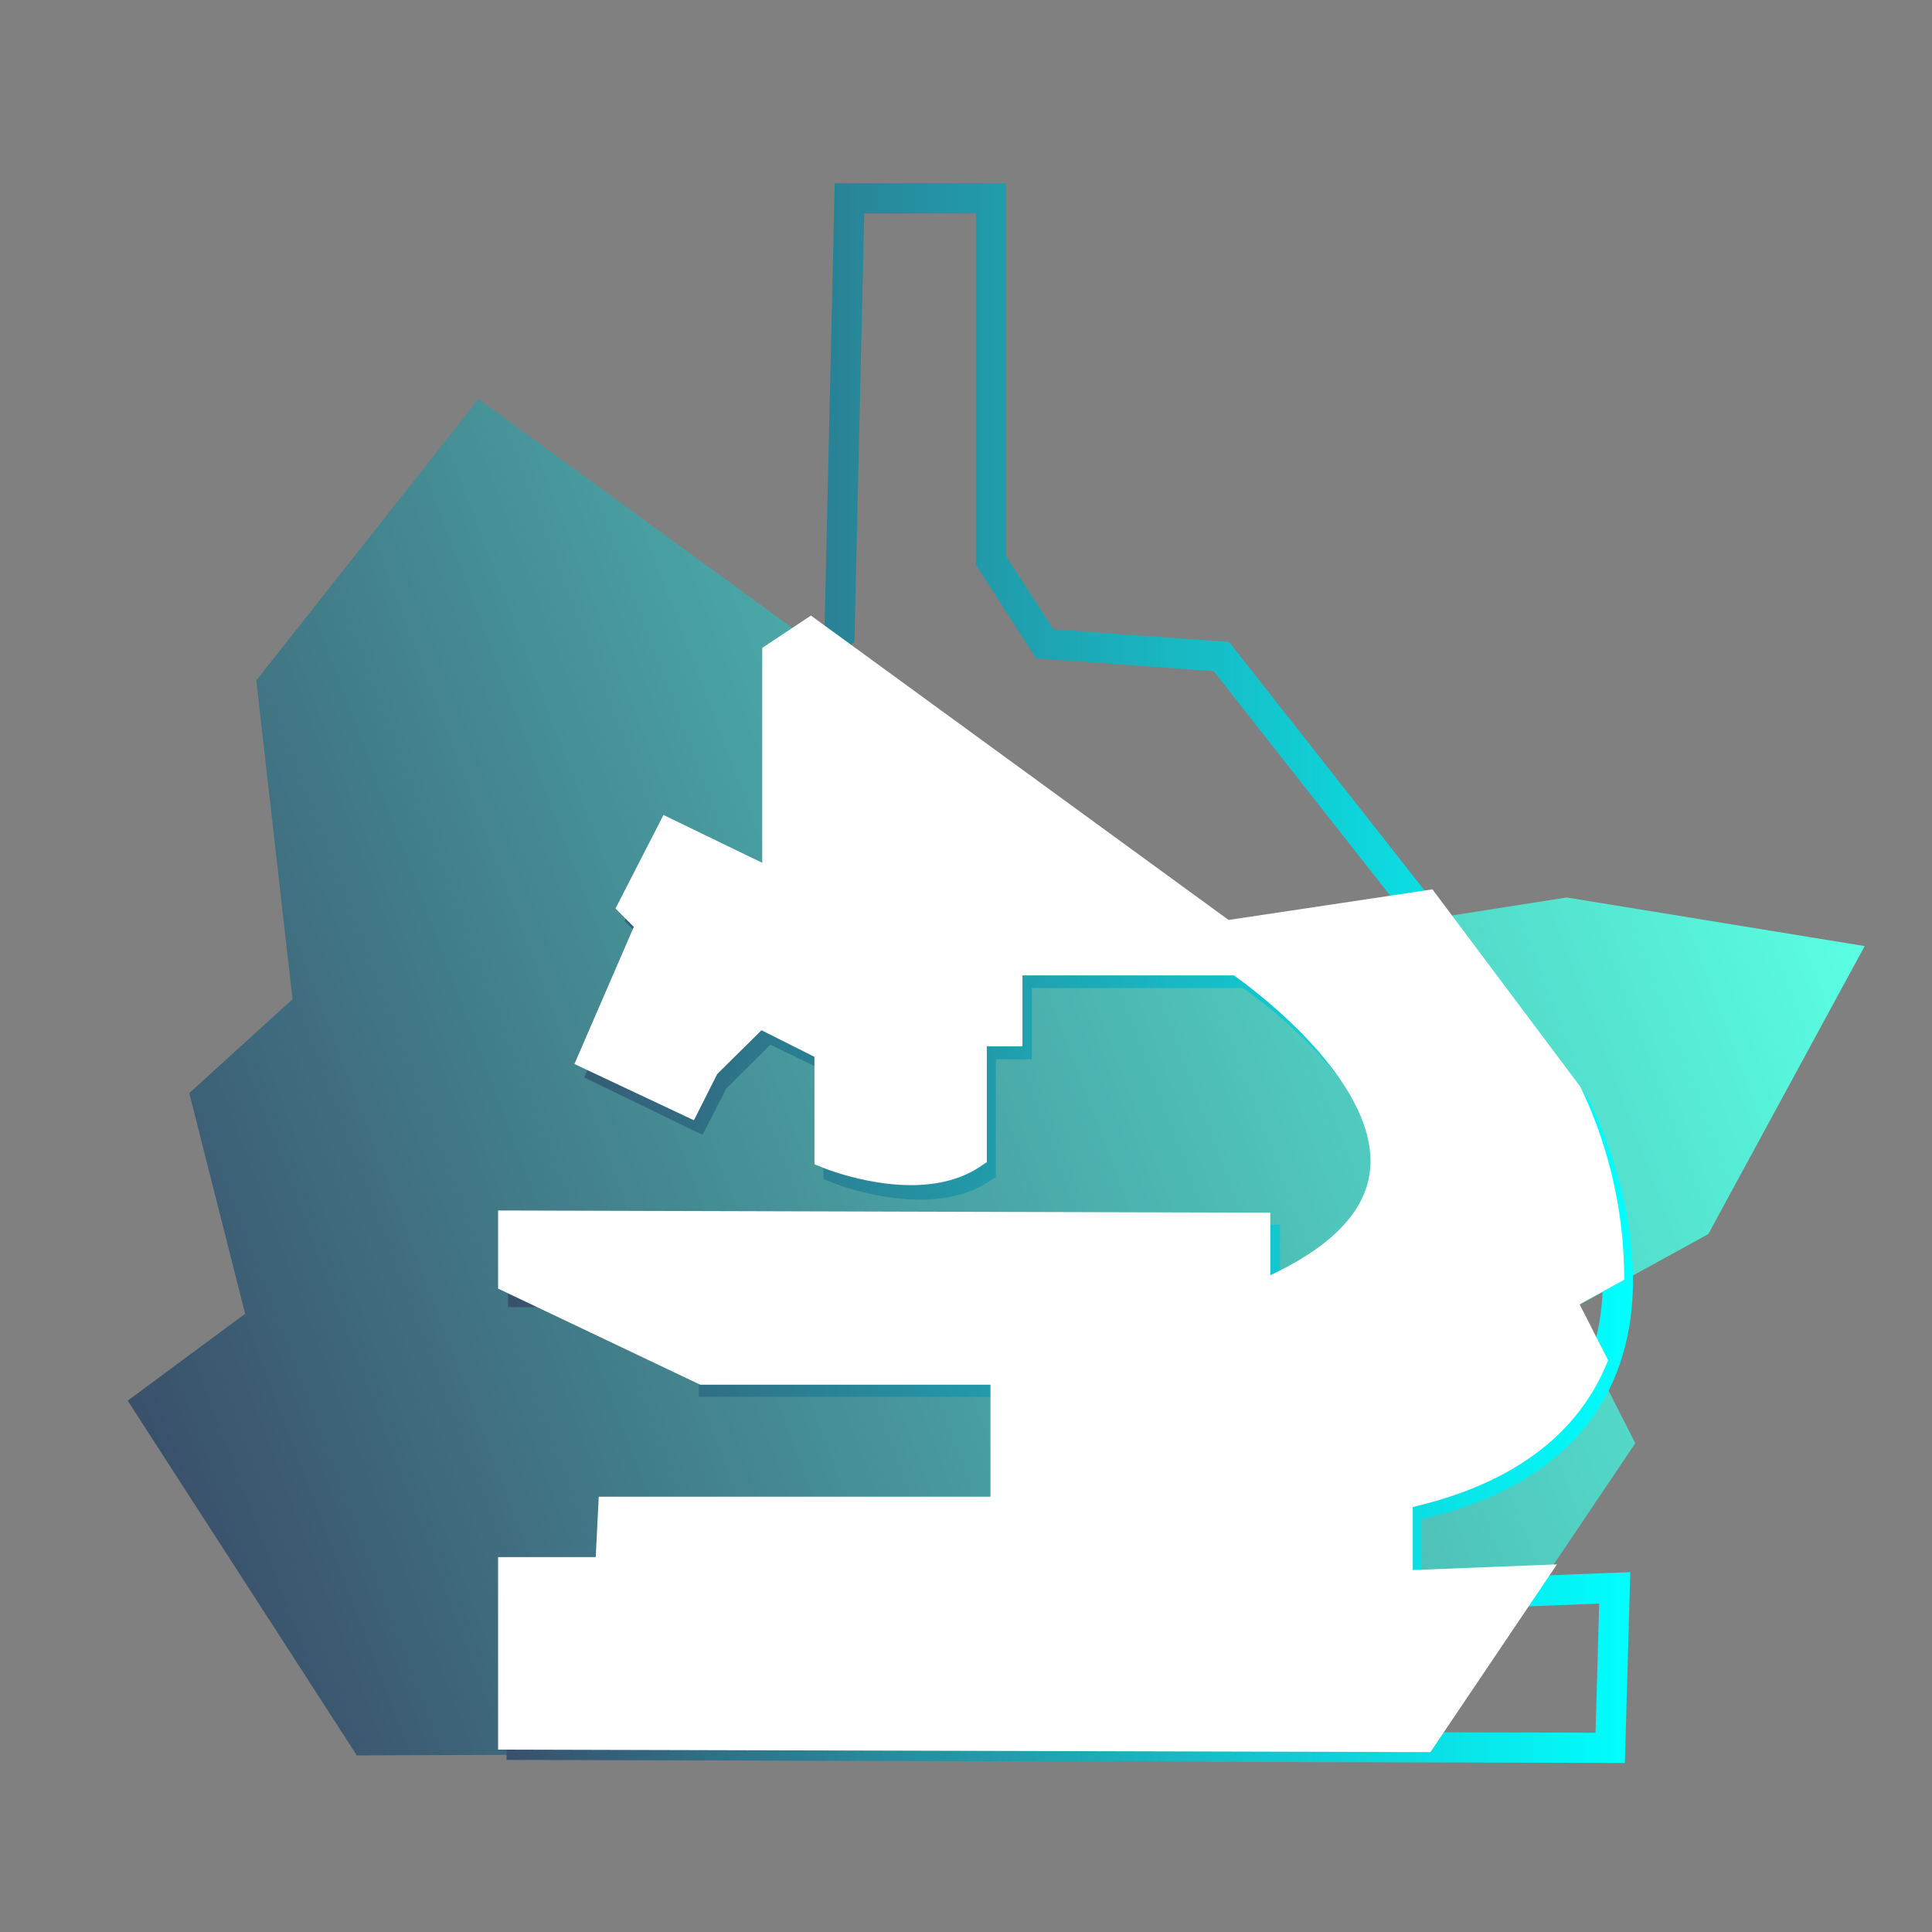
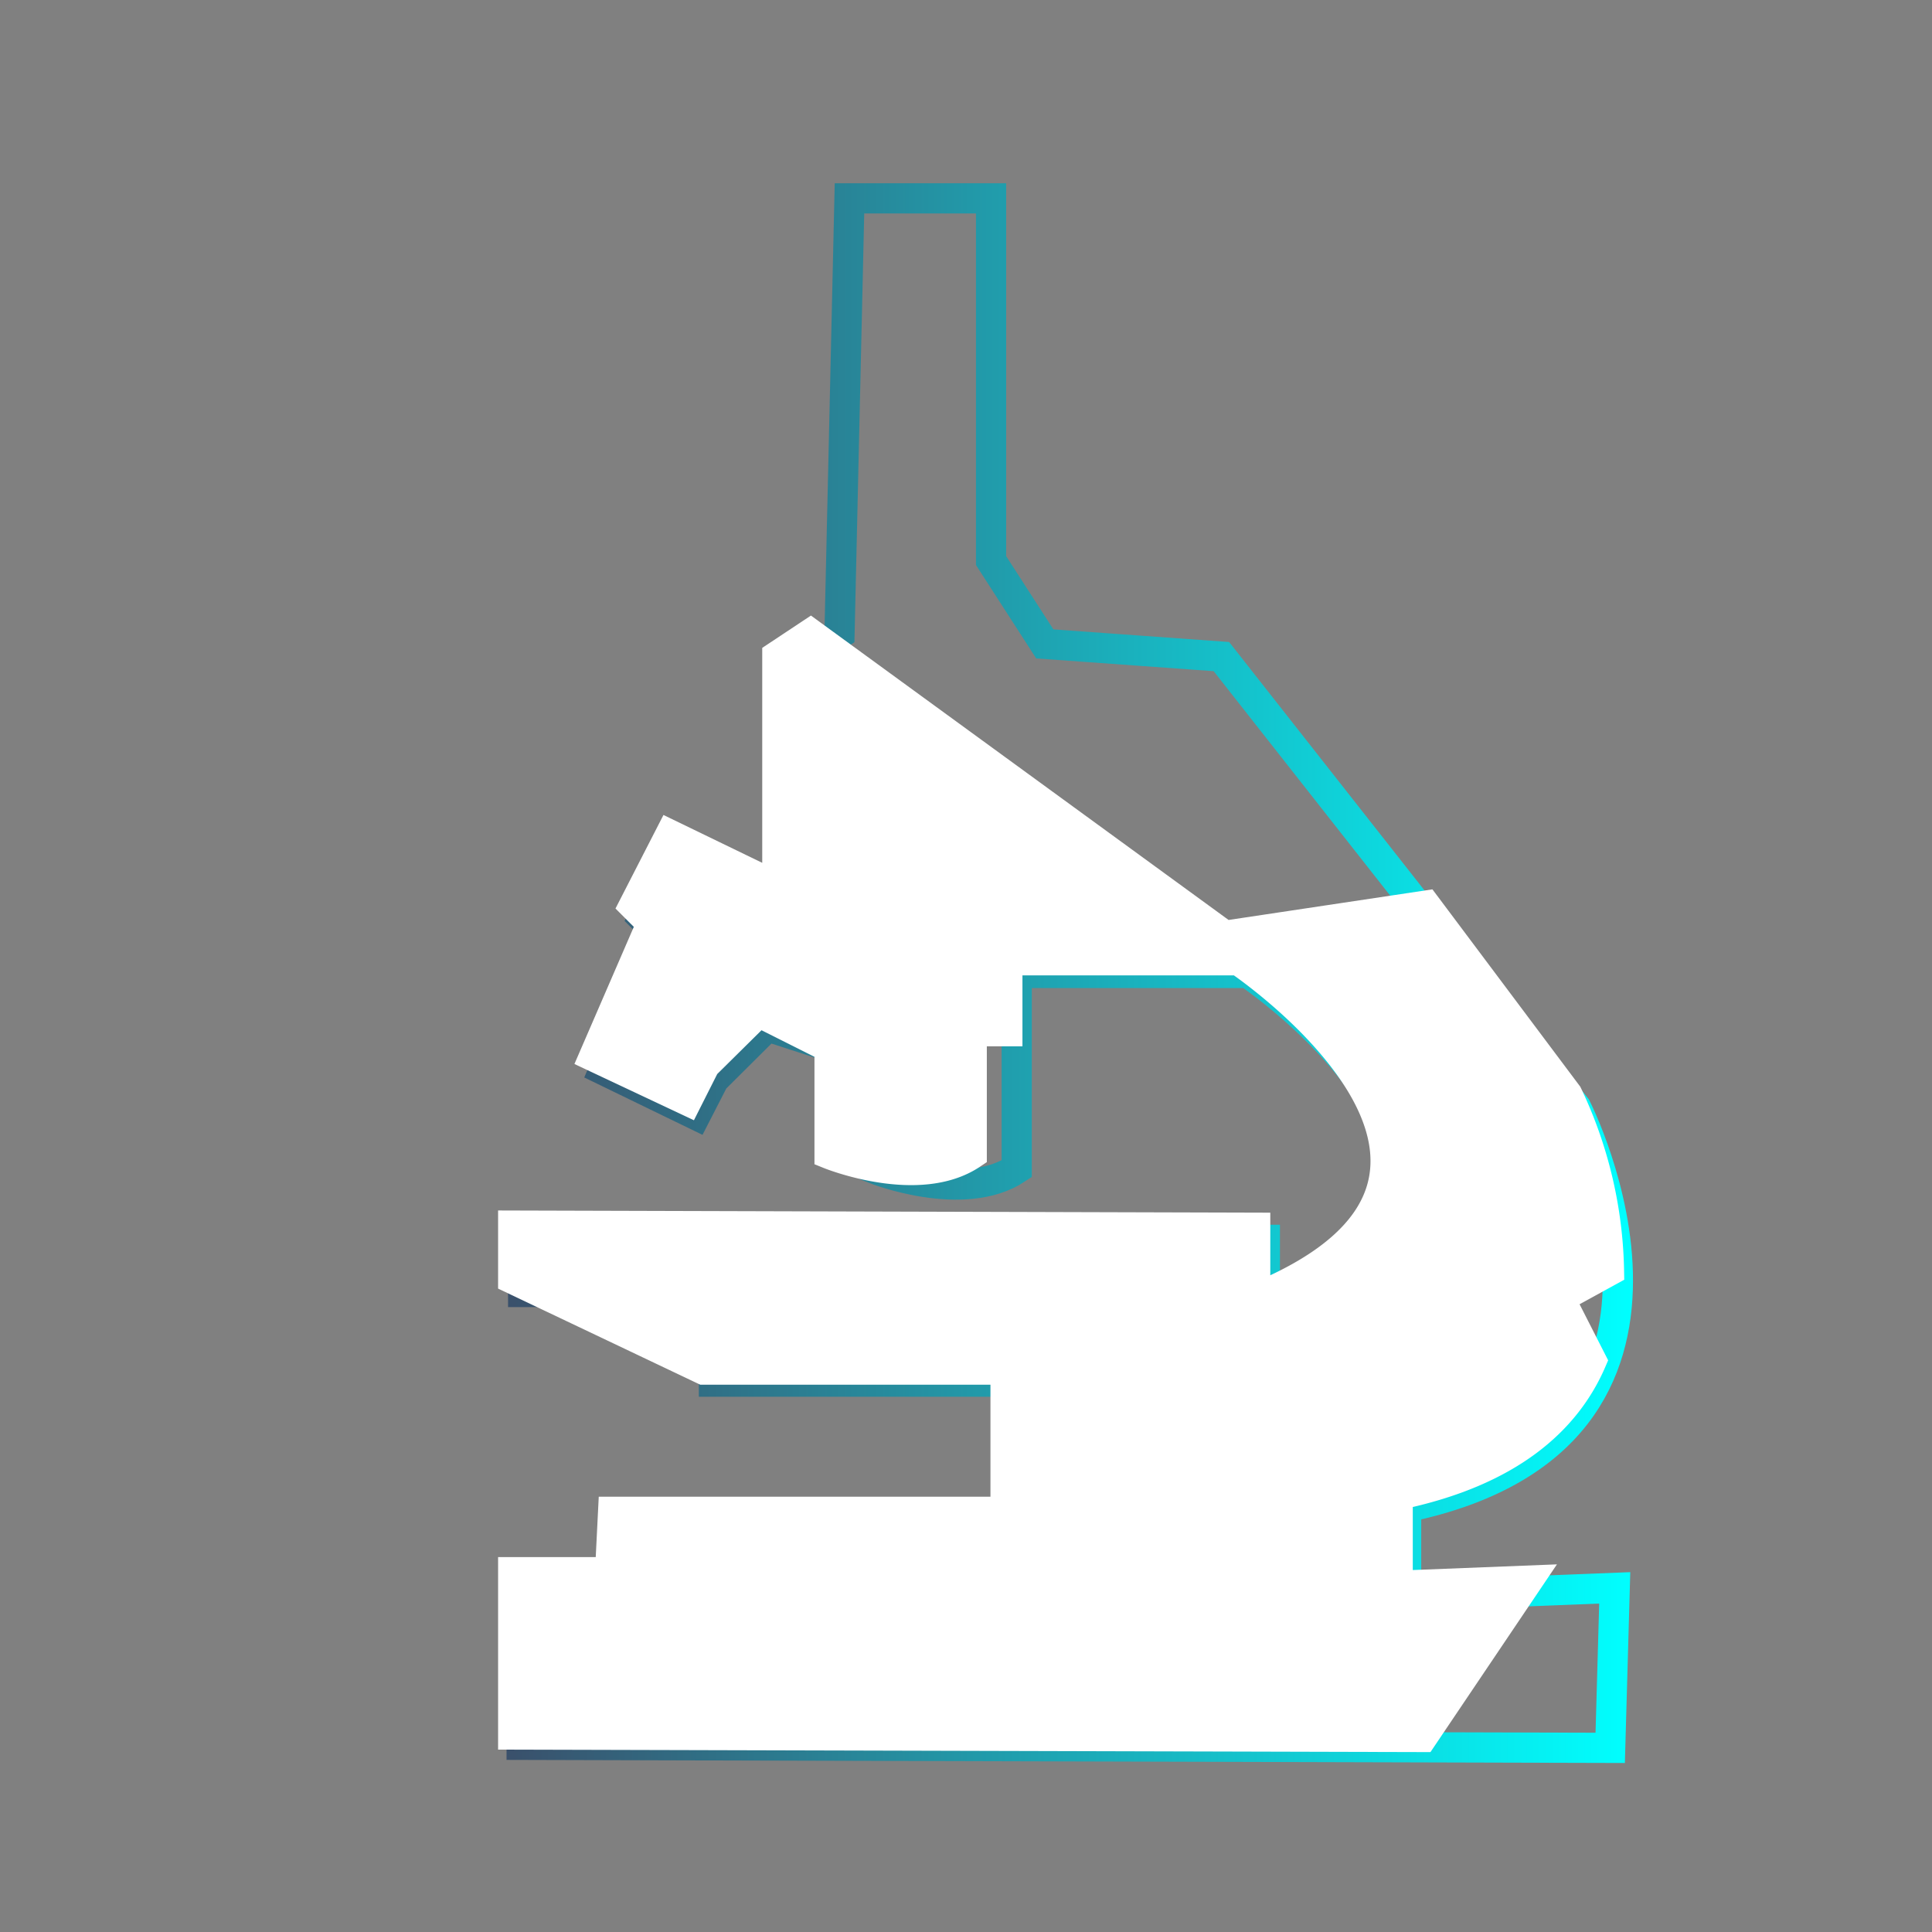
<svg xmlns="http://www.w3.org/2000/svg" id="Слой_1" data-name="Слой 1" viewBox="0 0 64 64">
  <rect x="0" y="0" width="64" height="64" fill="#808080" stroke="none" />
  <defs>
    <style>.cls-1{fill:url(#Безымянный_градиент_27);}.cls-2{fill:none;stroke:url(#Безымянный_градиент_29);}.cls-2,.cls-3{stroke-miterlimit:10;}.cls-3{fill:#fff;stroke:#fff;}</style>
    <linearGradient id="Безымянный_градиент_27" x1="-34.83" y1="102.13" x2="16.38" y2="72.56" gradientTransform="translate(54.85 -49.18) rotate(9.23)" gradientUnits="userSpaceOnUse">
      <stop offset="0" stop-color="#3a506b" />
      <stop offset="1" stop-color="#5affe3" />
    </linearGradient>
    <linearGradient id="Безымянный_градиент_29" x1="16.77" y1="32.24" x2="54.1" y2="32.24" gradientUnits="userSpaceOnUse">
      <stop offset="0" stop-color="#3a506b" />
      <stop offset="1" stop-color="aqua" />
    </linearGradient>
  </defs>
-   <polygon class="cls-1" points="6.27 36.21 8.12 43.52 4.23 46.4 11.82 58.15 47.3 58.02 54.17 47.81 51.95 43.43 56.59 40.88 61.77 31.34 51.9 29.73 40.86 31.46 15.85 13.22 8.49 22.54 9.69 33.1 6.27 36.21" />
-   <path class="cls-2" d="M40.46,21.75,52.21,36.69s5.57,10.91-5.63,13.24v2.94l6.91-.27-.15,5.3-36.06-.1,0-5.38h3.28l.09-2,13,0V45.77l-10,0V42.8l-6.32,0V41l24.57.07v2.36c10-4.1-.56-11.2-.56-11.2l-7.66,0v2.36H32.49l0,4.13c-1.77,1.17-4.71,0-4.71,0V35.15L25.42,34l-1.77,1.76-.6,1.17L20,35.45,21.89,31l-.59-.59,1.19-2.35L26,29.84l0-7.65L27.81,21l.33-14.43,4.69,0,0,12,1.78,2.76Z" />
+   <path class="cls-2" d="M40.46,21.75,52.21,36.69s5.57,10.91-5.63,13.24v2.94l6.91-.27-.15,5.3-36.06-.1,0-5.38h3.28l.09-2,13,0V45.77l-10,0V42.8l-6.32,0V41l24.57.07v2.36c10-4.1-.56-11.2-.56-11.2l-7.66,0v2.36l0,4.13c-1.77,1.17-4.71,0-4.71,0V35.15L25.42,34l-1.77,1.76-.6,1.17L20,35.45,21.89,31l-.59-.59,1.19-2.35L26,29.84l0-7.65L27.81,21l.33-14.43,4.69,0,0,12,1.78,2.76Z" />
  <path class="cls-3" d="M47.23,30l-6.66,1-13.72-10-1.1.73,0,7.65L22.2,27.66,21,30l.59.59L19.68,35l3.08,1.45.59-1.17,1.78-1.76,2.35,1.18v3.53s2.94,1.19,4.71,0V34.16h1.18V31.81l7.66,0s10.58,7.1.55,11.2V40.67L17,40.6v1.77l6.31,3,10,0v4.71l-13,0-.1,2H17l0,5.38,30.12.08,3.49-5.18-4.31.17V49.52c3.71-.77,5.58-2.49,6.42-4.44L51.66,43l1.64-.9a14.12,14.12,0,0,0-1.38-5.84Z" />
</svg>